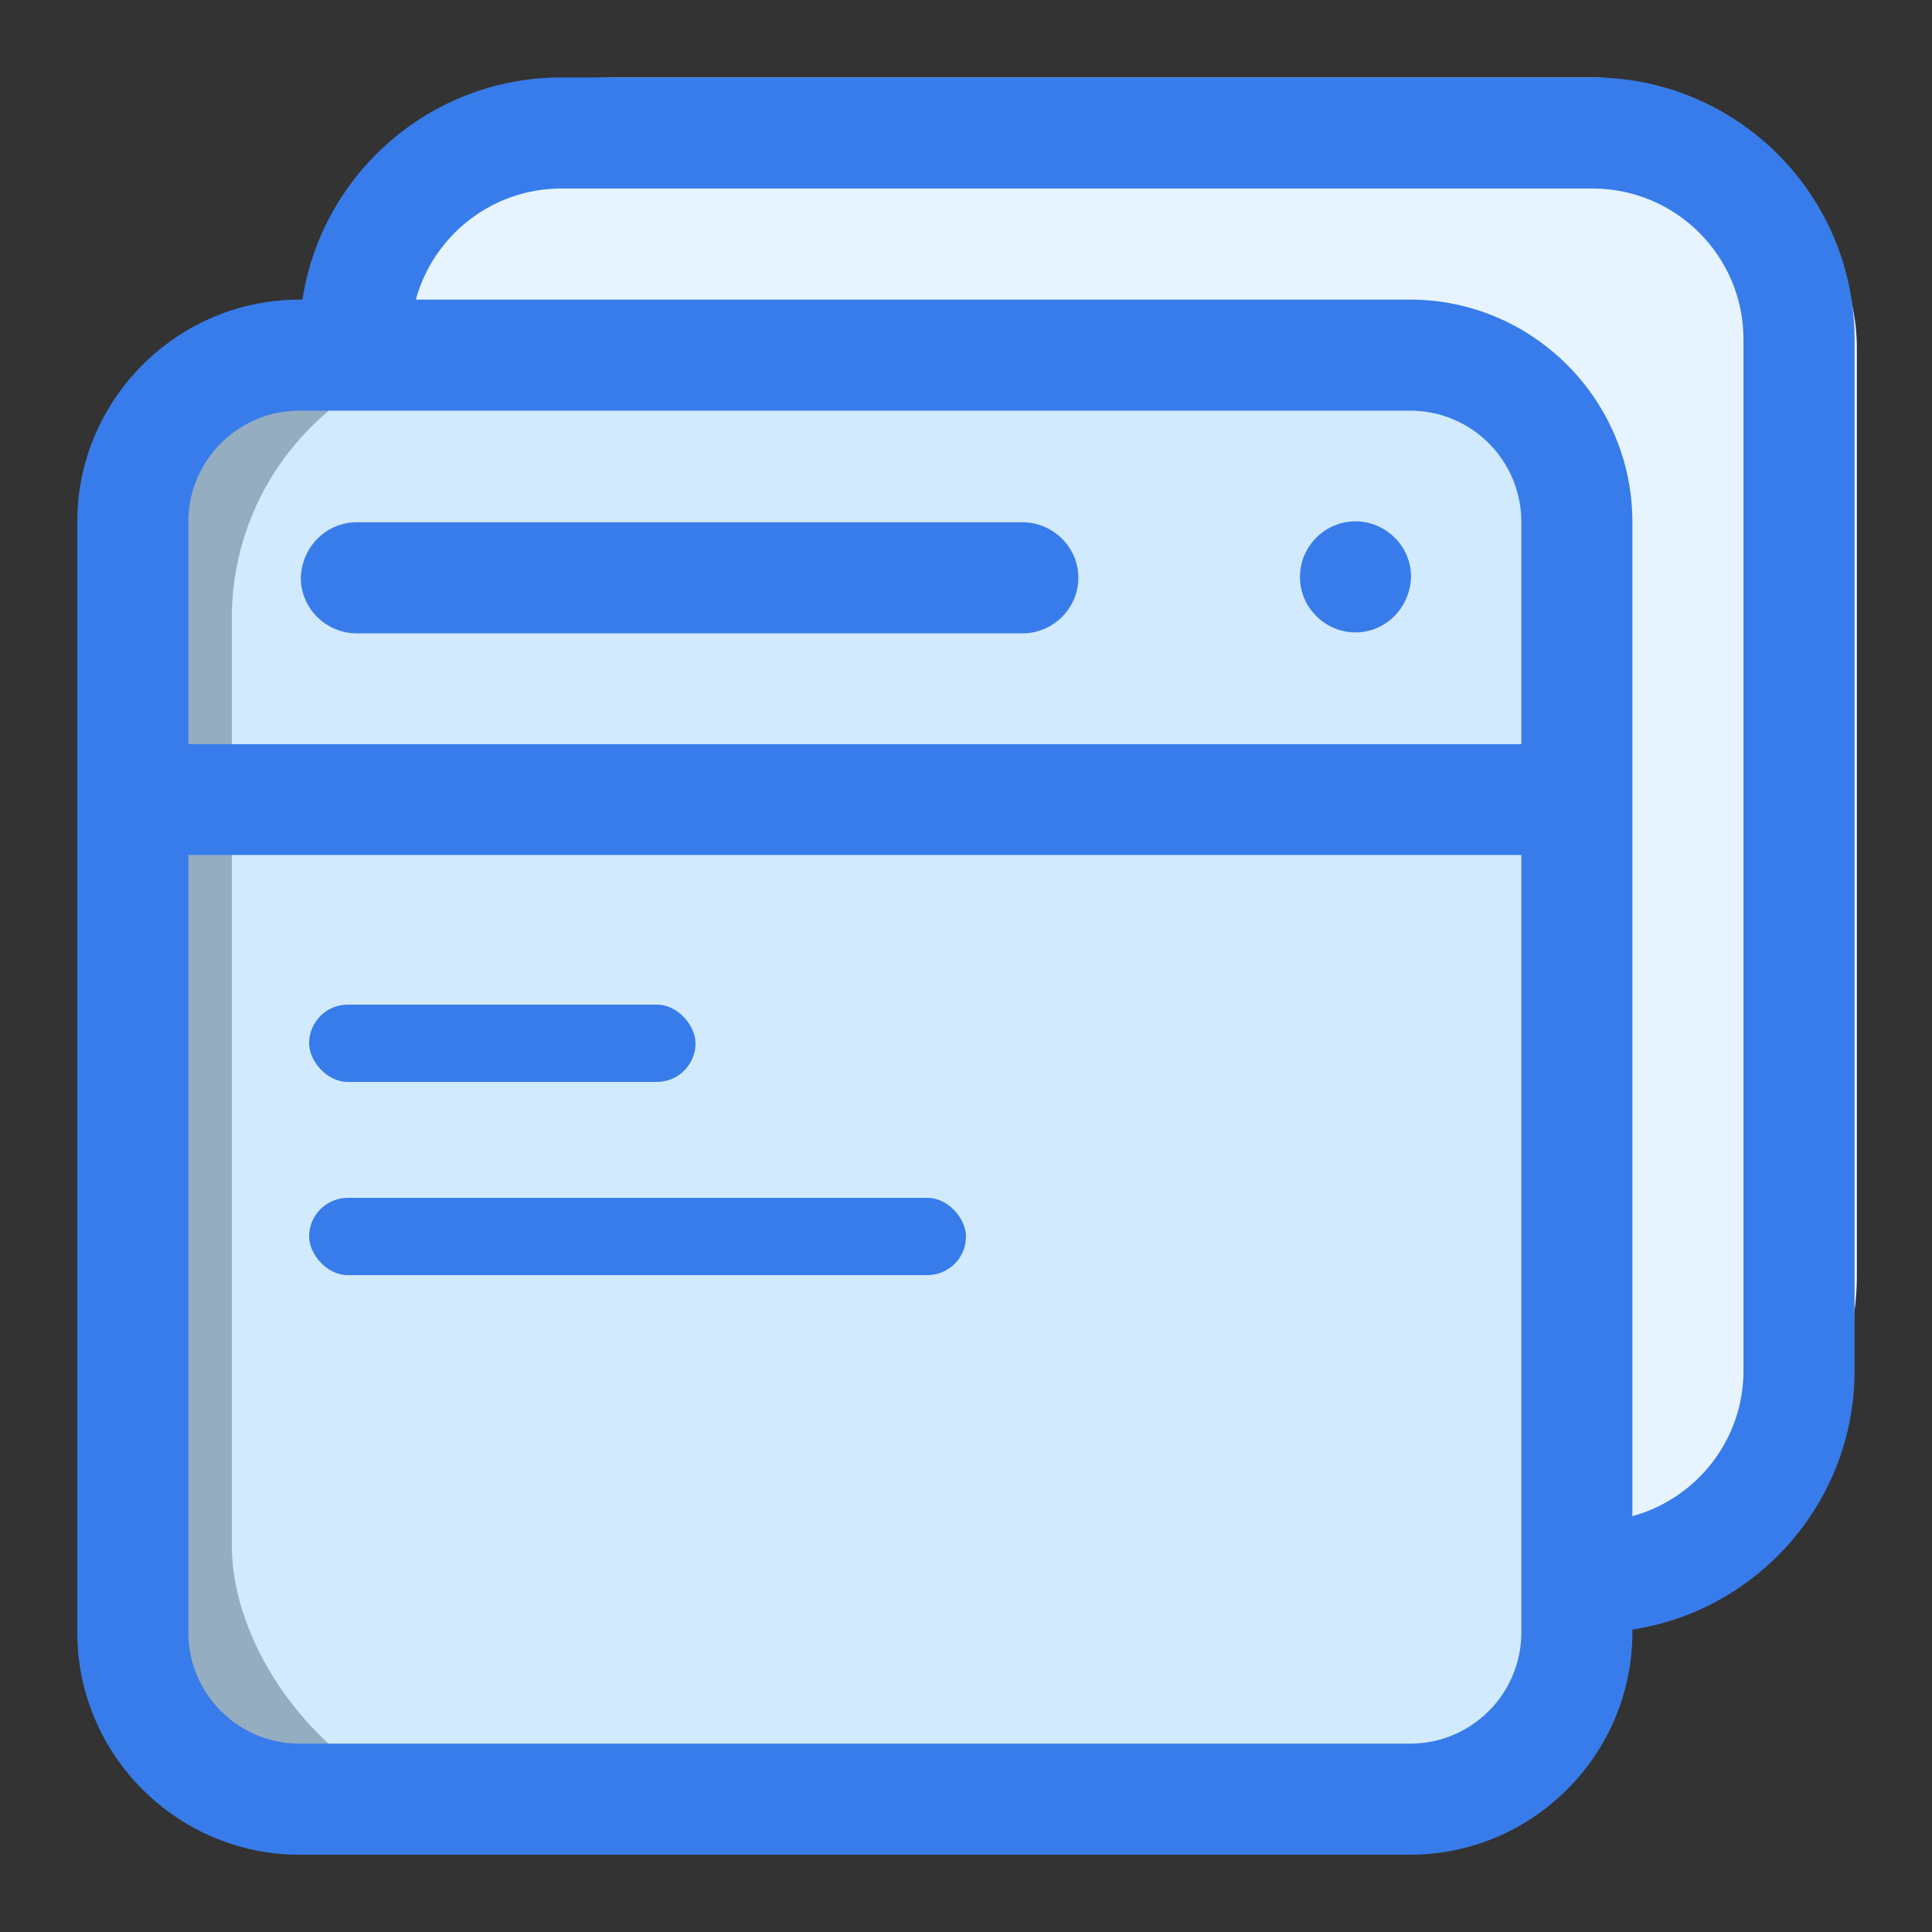
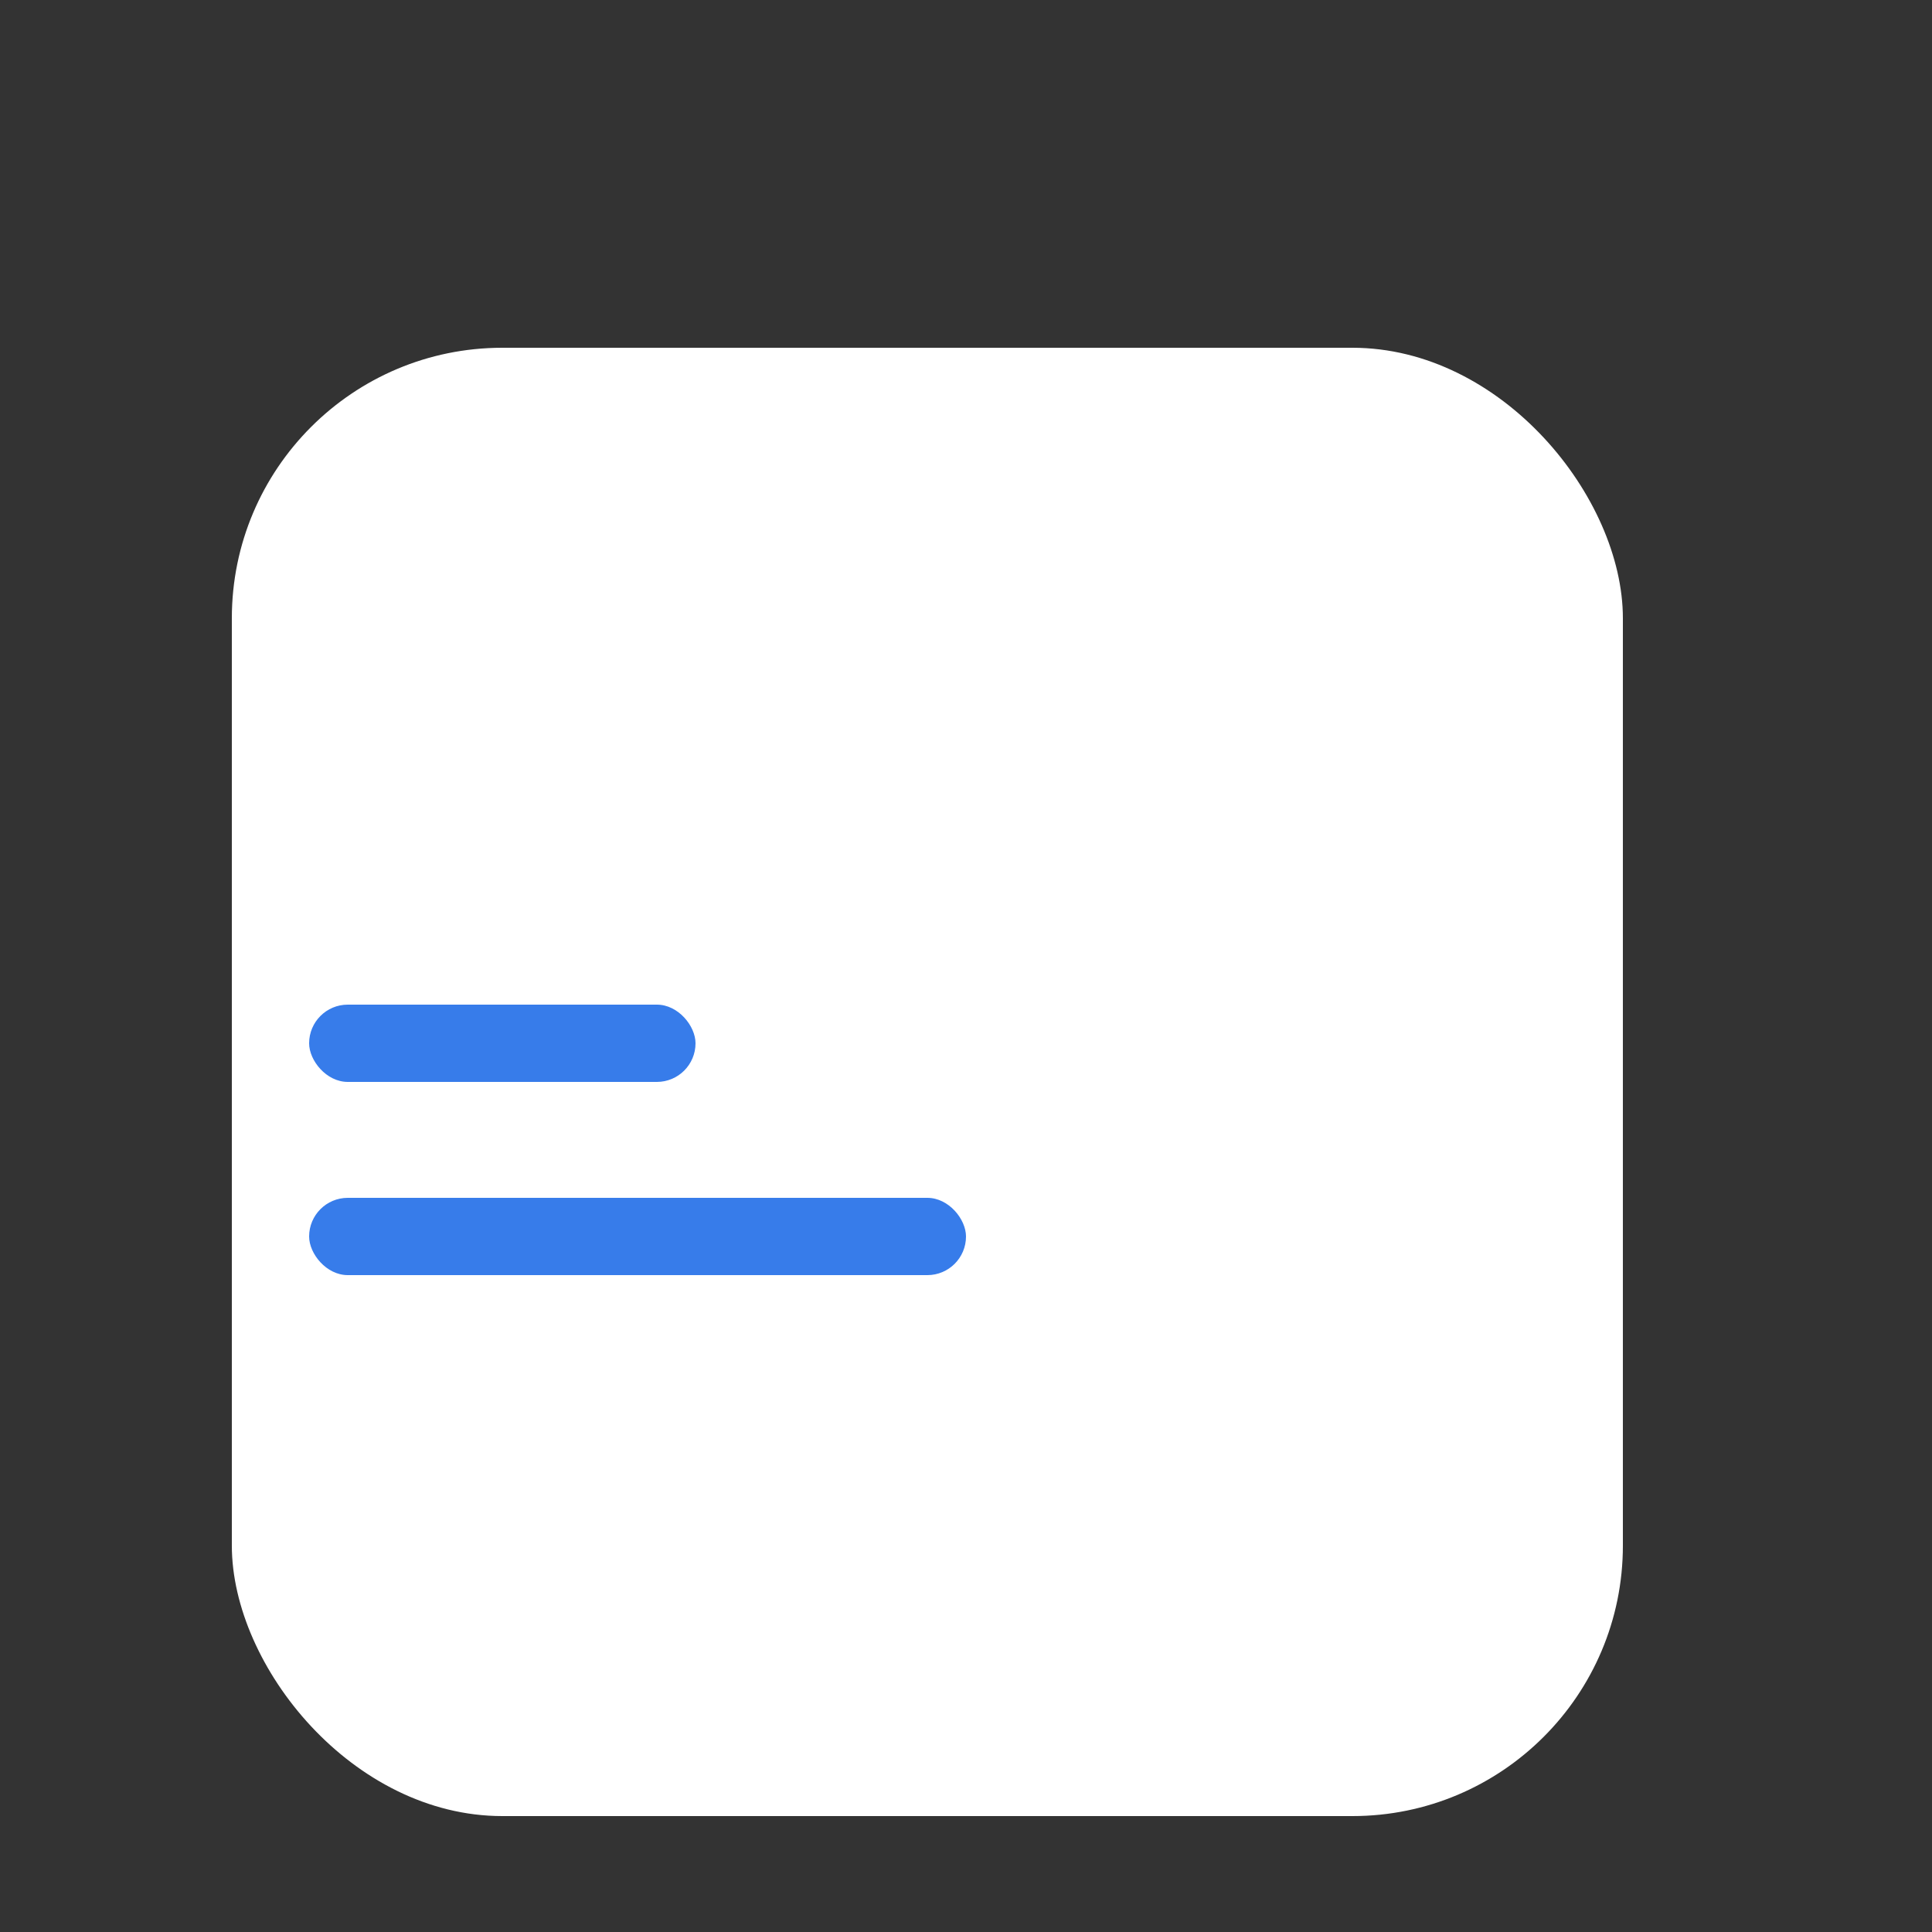
<svg xmlns="http://www.w3.org/2000/svg" width="50px" height="50px" viewBox="0 0 50 50" version="1.1">
  <rect x="0" y="0" width="50" height="50" fill="#333333" stroke="none" />
  <title>icon06</title>
  <g id="icon06" stroke="none" stroke-width="1" fill="none" fill-rule="evenodd">
-     <rect id="矩形备份-4" fill="#E7F4FF" x="9" y="2" width="39.056" height="38" rx="7" />
    <rect id="矩形备份-5" fill="#FFFFFF" x="6" y="9" width="36" height="38" rx="7" />
-     <rect id="矩形备份-3" fill="#BFE1FE" opacity="0.7" x="3" y="9" width="38" height="38" rx="7" />
    <g id="SAAS-项目服务" transform="translate(2, 2.004)" fill="#377CEA" fill-rule="nonzero">
-       <path d="M24.46,11.512 L7.232,11.512 C6.449,11.512 5.808,12.148 5.785,12.949 C5.785,13.751 6.449,14.387 7.232,14.387 L24.46,14.387 C25.267,14.387 25.908,13.727 25.908,12.949 C25.908,12.148 25.243,11.512 24.46,11.512 L24.46,11.512 Z M33.081,11.488 C32.279,11.488 31.643,12.148 31.643,12.926 C31.643,13.727 32.303,14.363 33.081,14.363 C33.858,14.363 34.495,13.727 34.518,12.926 C34.519,12.125 33.858,11.488 33.081,11.488 L33.081,11.488 Z M39.22,0 L12.526,0 C9.138,0 6.324,2.498 5.827,5.75 L5.75,5.75 C2.587,5.75 0,8.337 0,11.499 L0,40.246 C0,43.409 2.587,45.996 5.75,45.996 L34.497,45.996 C37.659,45.996 40.246,43.409 40.246,40.246 L40.246,40.169 C43.498,39.672 45.996,36.858 45.996,33.47 L45.996,6.776 C45.996,3.04 42.956,0 39.22,0 Z M37.372,40.246 C37.372,41.832 36.082,43.121 34.497,43.121 L5.75,43.121 C4.164,43.121 2.875,41.832 2.875,40.246 L2.875,20.123 L37.372,20.123 L37.372,40.246 Z M37.372,17.255 L2.875,17.255 L2.875,11.499 C2.875,9.914 4.164,8.624 5.75,8.624 L34.497,8.624 C36.082,8.624 37.372,9.914 37.372,11.499 L37.372,17.255 L37.372,17.255 Z M43.121,33.47 C43.121,35.266 41.901,36.782 40.246,37.234 L40.246,11.499 C40.246,8.337 37.659,5.75 34.497,5.75 L8.762,5.75 C9.214,4.095 10.73,2.875 12.526,2.875 L39.22,2.875 C41.371,2.875 43.121,4.625 43.121,6.776 L43.121,33.47 Z" id="形状" />
-     </g>
+       </g>
    <rect id="矩形" fill="#377CEA" x="8" y="26" width="10" height="2" rx="1" />
    <rect id="矩形备份" fill="#377CEA" x="8" y="31" width="17" height="2" rx="1" />
  </g>
</svg>